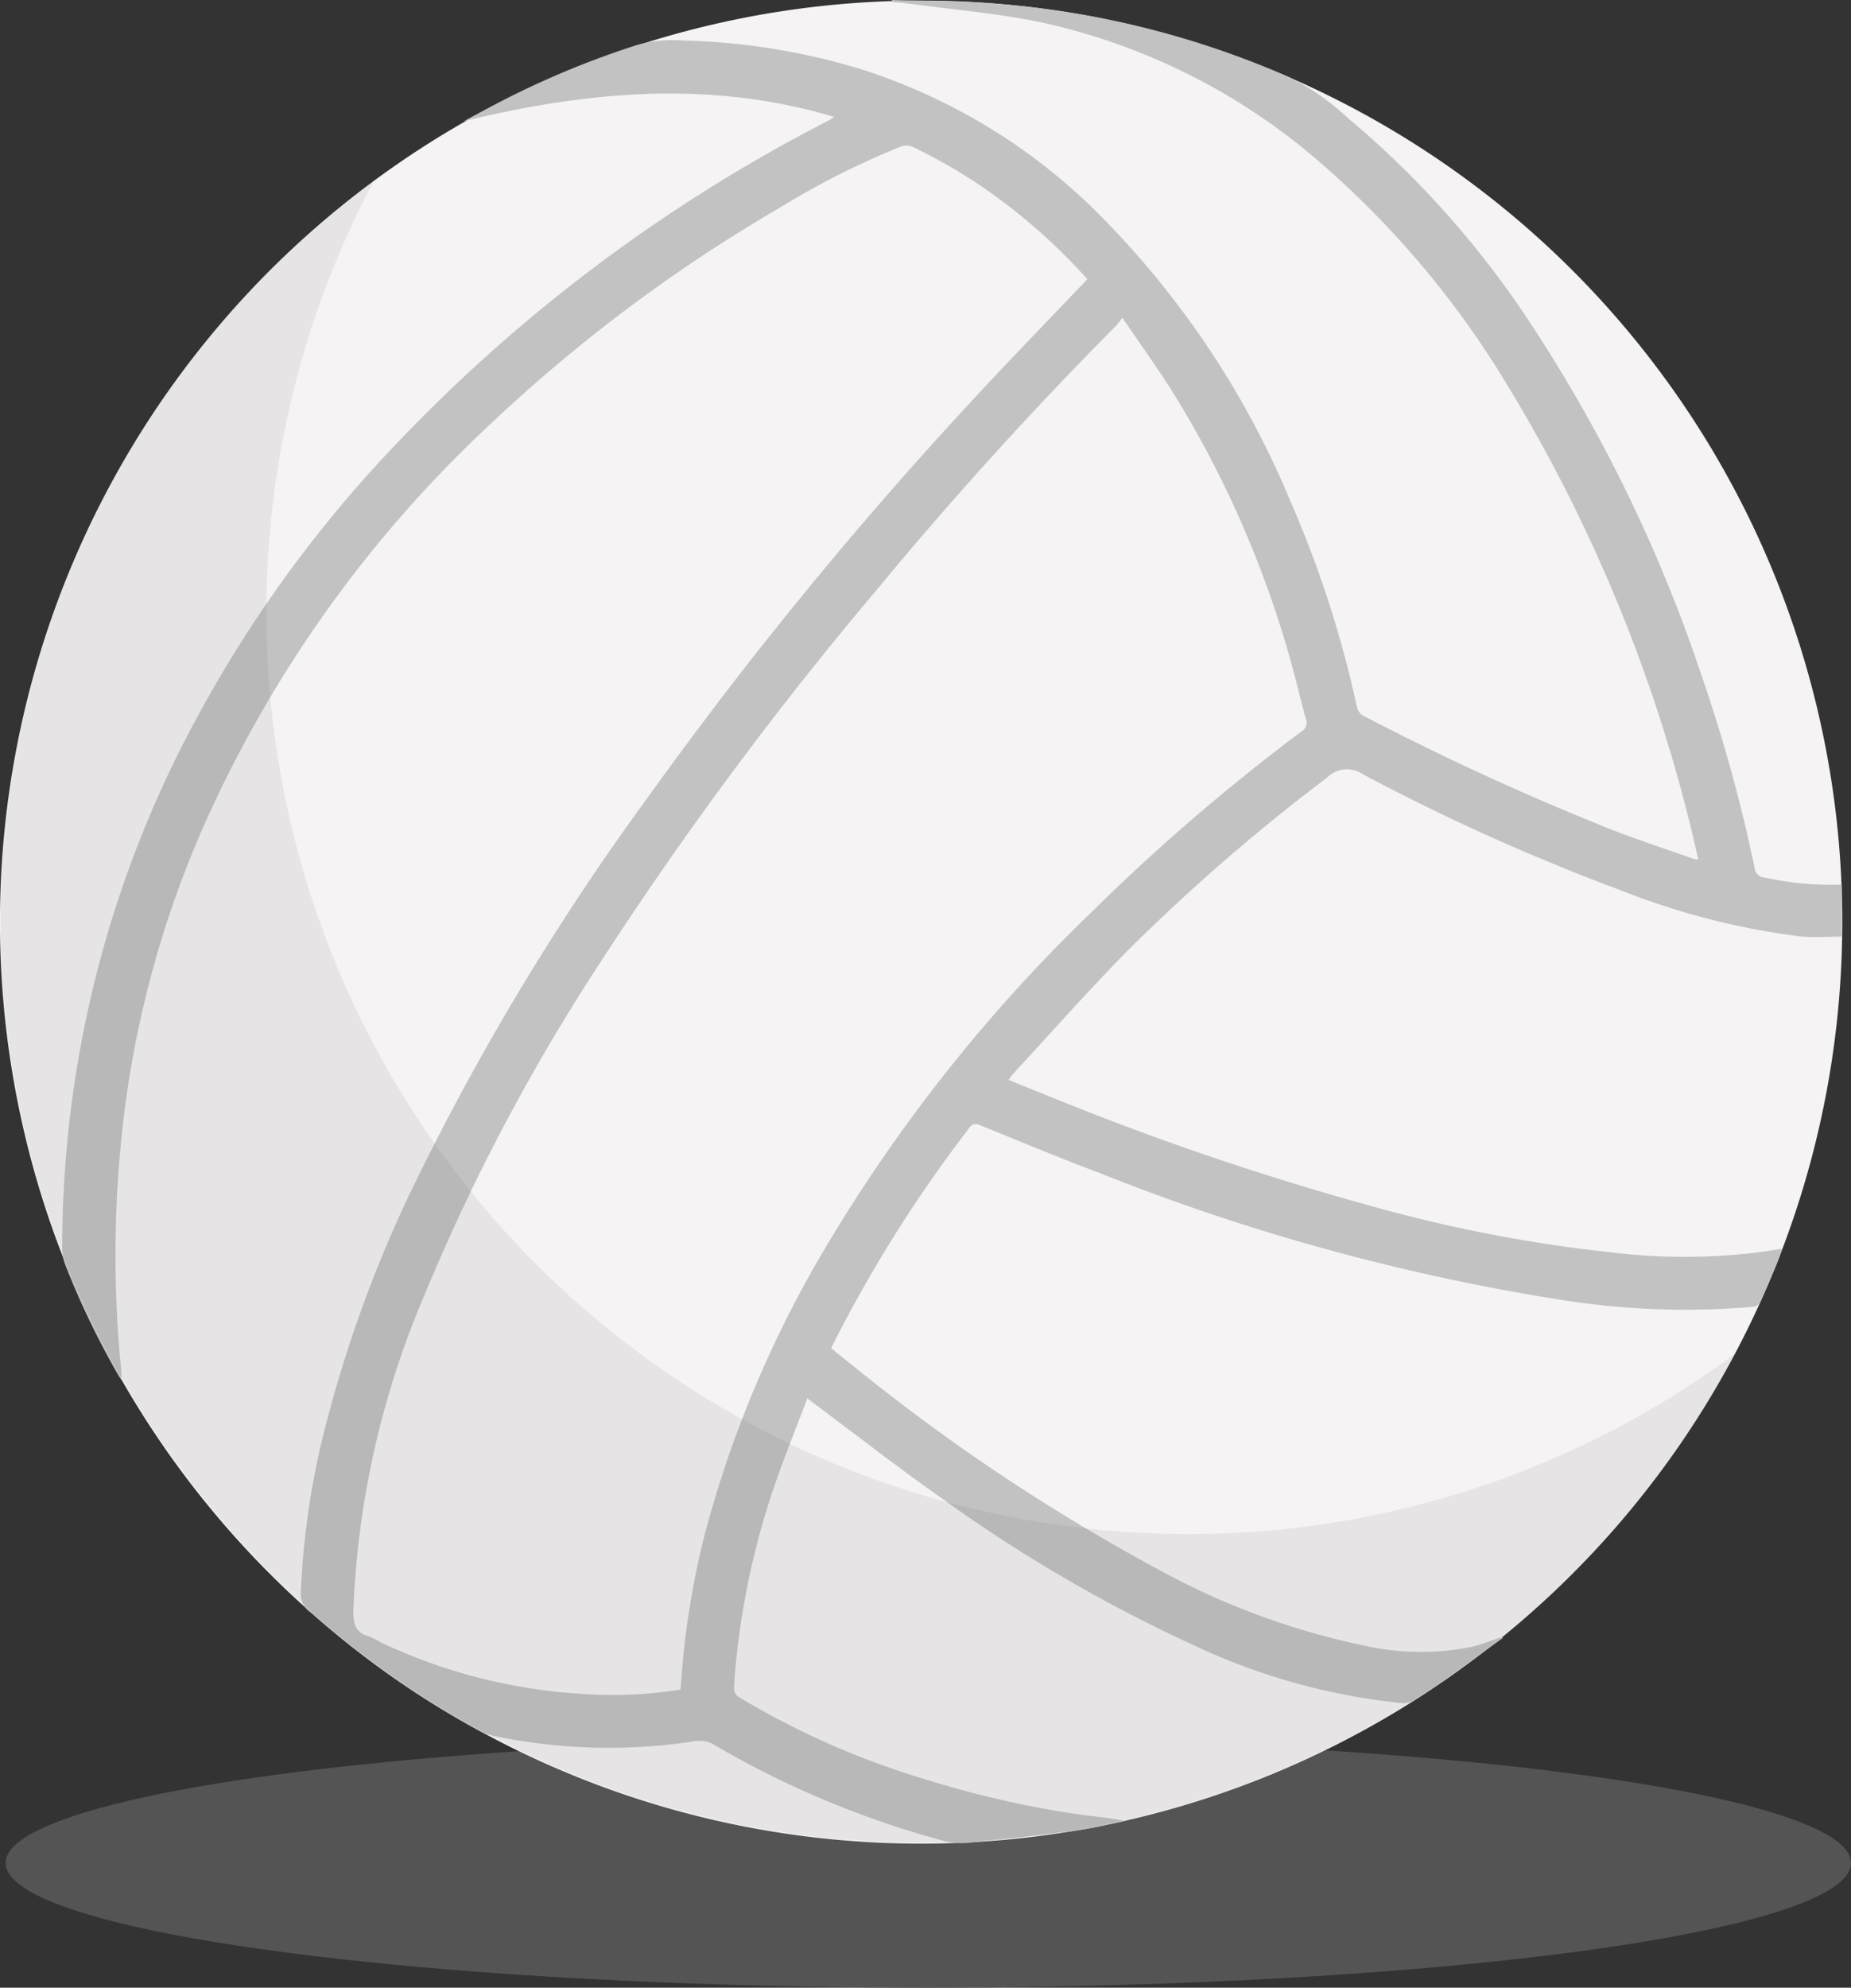
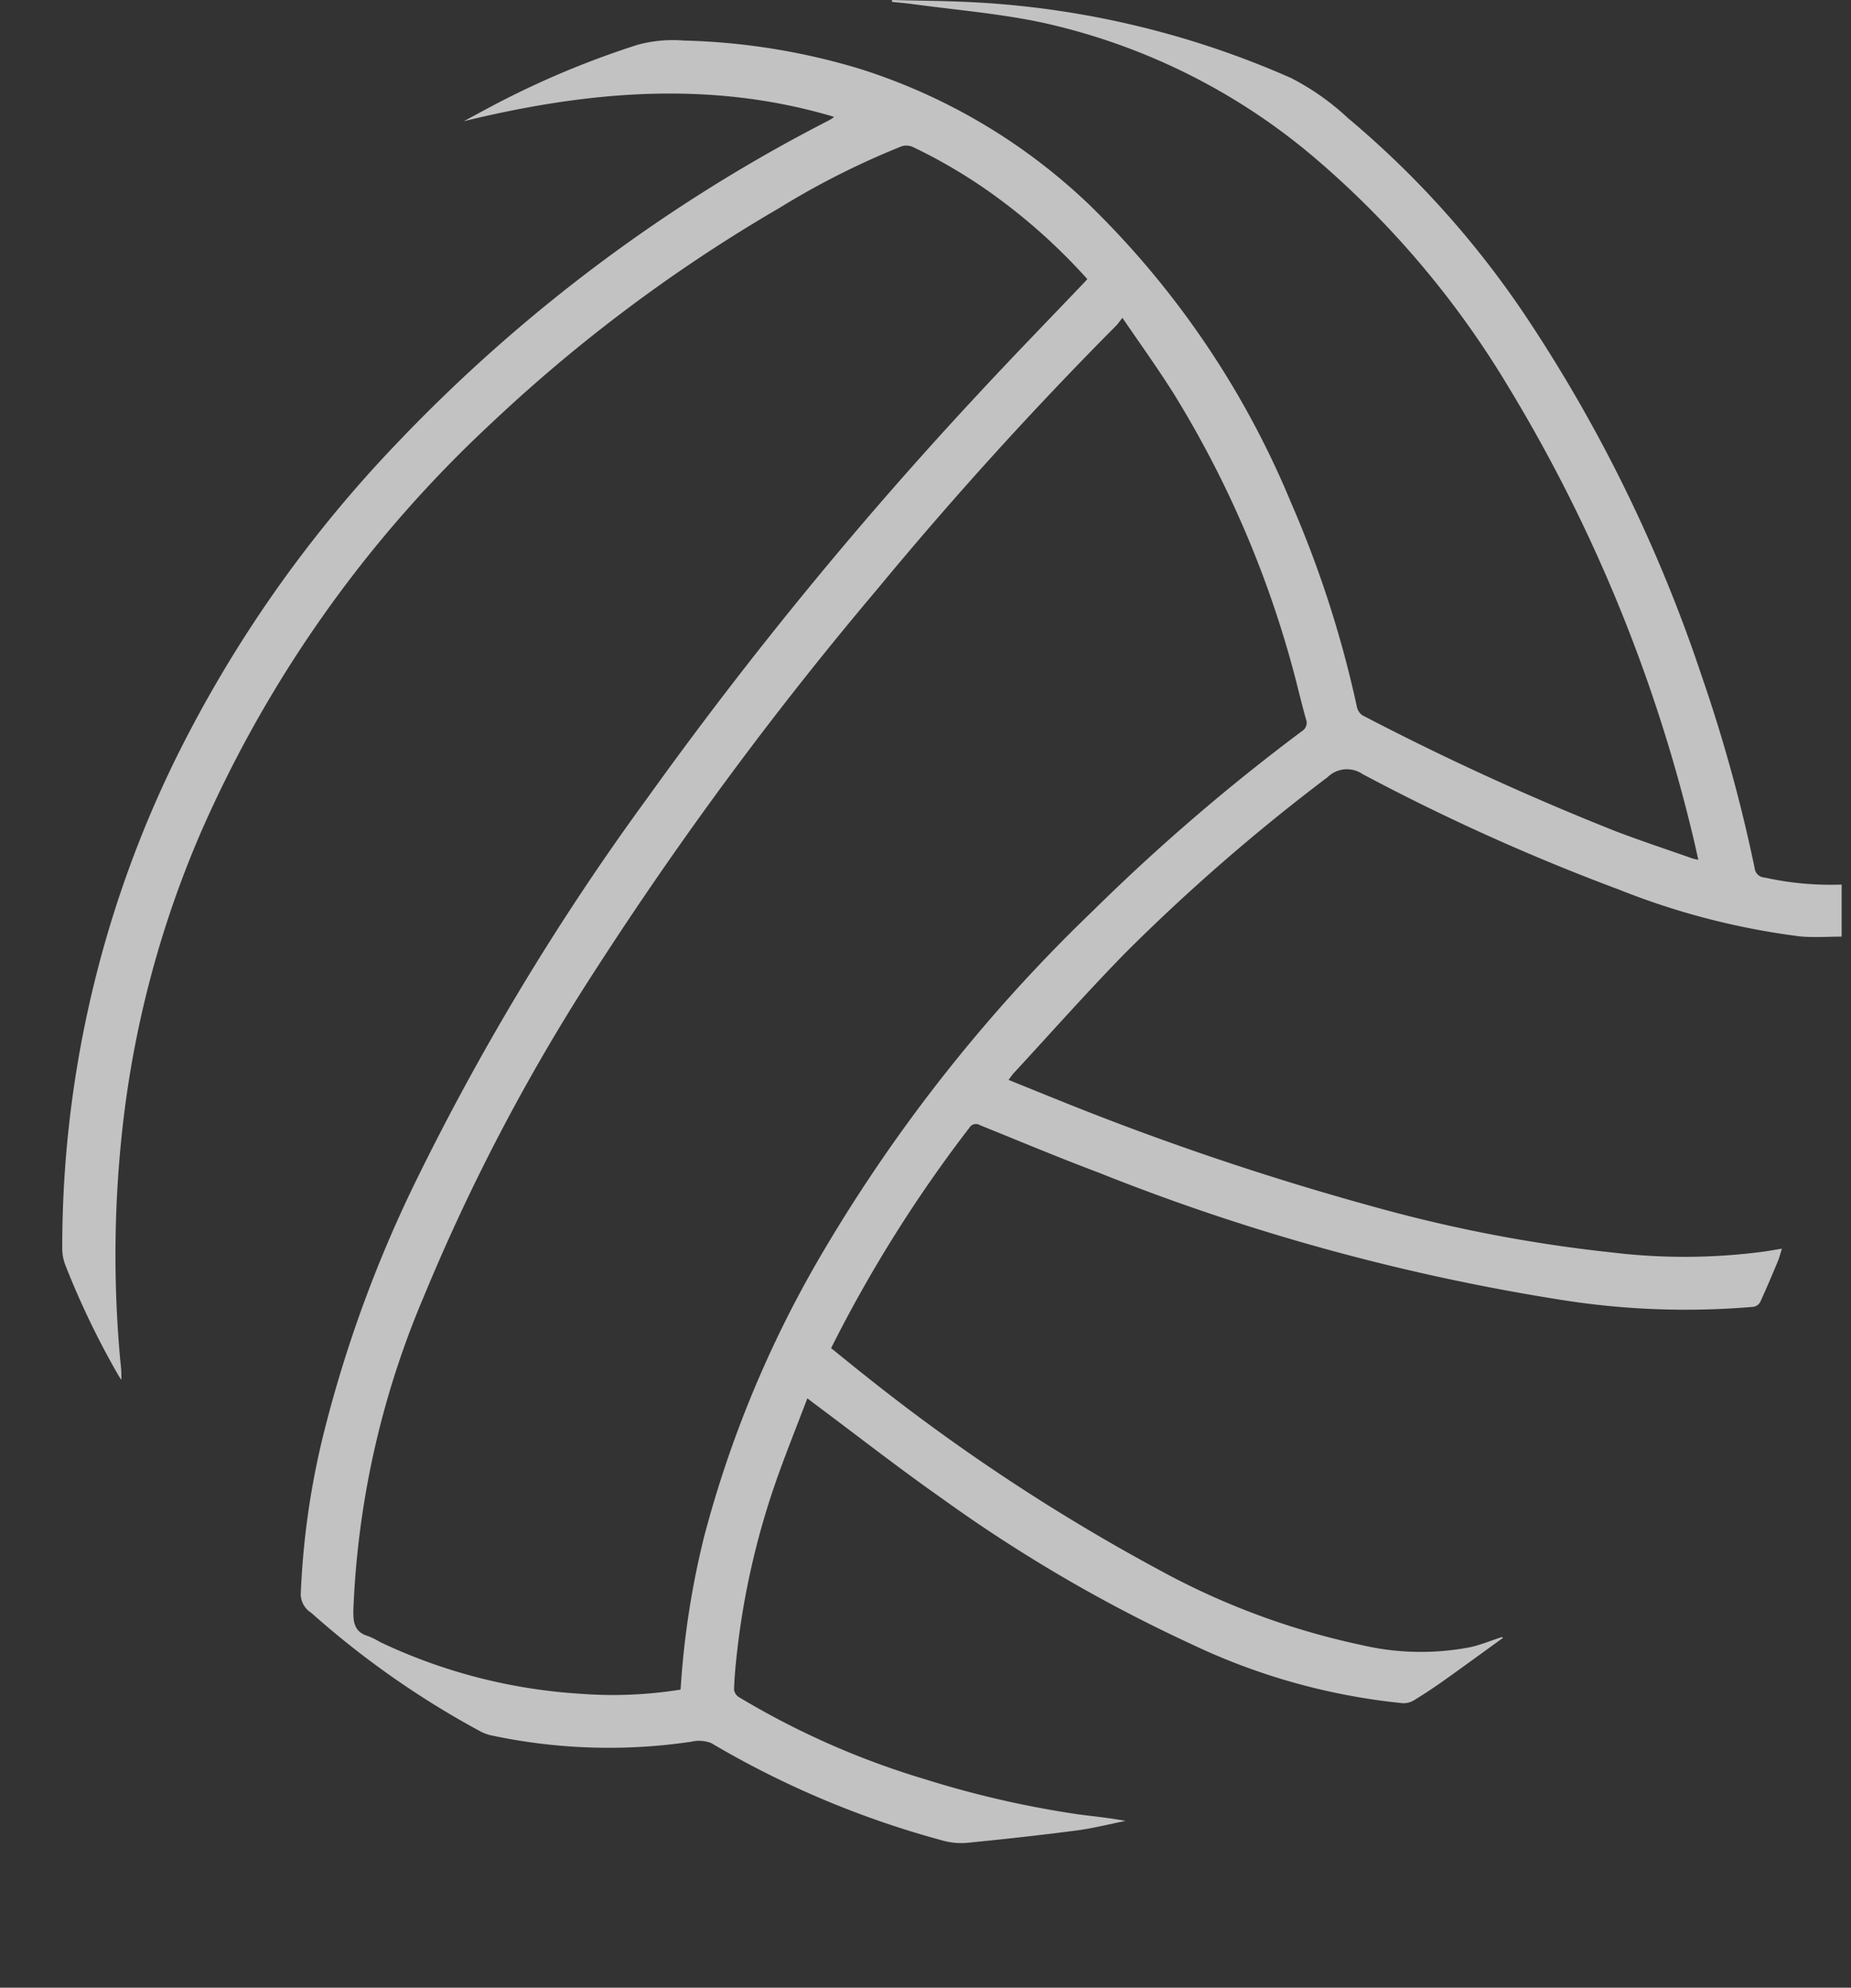
<svg xmlns="http://www.w3.org/2000/svg" width="74.227" height="79.678" viewBox="0 0 74.227 79.678">
  <rect x="0" y="0" width="74.227" height="79.678" fill="#333333" stroke="none" />
  <g id="netball" transform="translate(-0.159)">
-     <ellipse id="shadow" cx="37" cy="5" rx="37" ry="5" transform="translate(0.385 69.678)" fill="#555454" />
    <g id="netball-2" data-name="netball" transform="translate(0.159)">
-       <path id="Path_3962" data-name="Path 3962" d="M73.877,37.357A36.939,36.939,0,1,1,36.939.434,36.931,36.931,0,0,1,73.877,37.357" transform="translate(0 -0.409)" fill="#f5f3f3" />
      <path id="Path_3963" data-name="Path 3963" d="M101.506,65.651c-.792.572-1.58,1.15-2.376,1.715-.395.28-.8.548-1.213.8a.8.8,0,0,1-.446.107,25.61,25.61,0,0,1-8.509-2.388,60.331,60.331,0,0,1-9.968-5.826c-1.734-1.215-3.4-2.521-5.1-3.786-.082-.061-.163-.124-.288-.22-.408,1.072-.822,2.1-1.193,3.143a31.437,31.437,0,0,0-1.646,7.2c-.047.444-.088.889-.1,1.334a.411.411,0,0,0,.186.295,32.573,32.573,0,0,0,7.482,3.3,39.707,39.707,0,0,0,6.155,1.407c.62.081,1.244.139,1.875.261-.662.131-1.32.3-1.988.386-1.459.19-2.922.35-4.386.494a2.791,2.791,0,0,1-.981-.1,37.35,37.35,0,0,1-9.258-3.9,1.339,1.339,0,0,0-.8-.055,22.583,22.583,0,0,1-8.016-.253,1.7,1.7,0,0,1-.45-.166,35.6,35.6,0,0,1-6.775-4.749.884.884,0,0,1-.42-.74,31.864,31.864,0,0,1,.945-6.555A51.442,51.442,0,0,1,58.027,47.1a101.935,101.935,0,0,1,9.155-15.1A163.807,163.807,0,0,1,80.451,15.8c1.4-1.511,2.84-2.987,4.262-4.48.038-.04.074-.081.12-.132a23.476,23.476,0,0,0-3.27-3.015,21.078,21.078,0,0,0-3.735-2.285.635.635,0,0,0-.447-.021,32.1,32.1,0,0,0-4.9,2.471,62.977,62.977,0,0,0-11.529,8.609A49.468,49.468,0,0,0,49.284,33.369a41.278,41.278,0,0,0-3.189,12.294,46.178,46.178,0,0,0-.036,8.931,4.516,4.516,0,0,1,.038.718c-.044-.066-.091-.129-.13-.2a33.041,33.041,0,0,1-2.109-4.381,1.9,1.9,0,0,1-.132-.69,44.48,44.48,0,0,1,4.5-19.526,50.755,50.755,0,0,1,8.954-12.782A64.506,64.506,0,0,1,74.422,4.85q.088-.046.174-.1a.827.827,0,0,0,.081-.066C69.7,3.2,64.77,3.656,59.828,4.859c.548-.292,1.091-.593,1.644-.874A35.777,35.777,0,0,1,66.784,1.8a5.366,5.366,0,0,1,1.86-.175,26.571,26.571,0,0,1,7.119,1.151A23.569,23.569,0,0,1,84.956,8.25a35.7,35.7,0,0,1,8.037,11.879,43.769,43.769,0,0,1,2.647,8.191.557.557,0,0,0,.222.352,108.177,108.177,0,0,0,10.166,4.652c1.019.388,2.056.73,3.085,1.092a2.243,2.243,0,0,0,.222.048c-.092-.4-.172-.774-.265-1.145A62.764,62.764,0,0,0,101.7,15.477a37.068,37.068,0,0,0-7.5-8.936A25.226,25.226,0,0,0,83,.9c-1.686-.355-3.418-.5-5.13-.73-.29-.04-.581-.064-.872-.095L77,0C78.1.029,79.2.034,80.3.092A36.15,36.15,0,0,1,93,3.126a10.026,10.026,0,0,1,2.276,1.6,37.791,37.791,0,0,1,7.341,8.255,60.392,60.392,0,0,1,6.854,14.12,62.768,62.768,0,0,1,2.123,7.7.419.419,0,0,0,.4.376,12.229,12.229,0,0,0,3.088.282v2.086c-.543,0-1.1.042-1.654-.007a29.49,29.49,0,0,1-7.257-1.871,85.439,85.439,0,0,1-10.3-4.637,1.112,1.112,0,0,0-1.408.127,78.184,78.184,0,0,0-8.065,7c-1.549,1.579-3.016,3.238-4.518,4.862-.068.074-.123.161-.206.269.639.258,1.251.509,1.865.754a115.2,115.2,0,0,0,13.374,4.493,58.647,58.647,0,0,0,8.978,1.673,24.249,24.249,0,0,0,6.083-.038c.223-.033.445-.073.713-.117-.06.19-.1.352-.161.5-.23.551-.462,1.1-.712,1.645a.384.384,0,0,1-.264.186,31.775,31.775,0,0,1-7.53-.249,86.119,86.119,0,0,1-18.738-5.132c-1.6-.6-3.173-1.262-4.756-1.9a.3.3,0,0,0-.414.092,54.778,54.778,0,0,0-5.554,8.846c.46.371.921.749,1.388,1.117A78.641,78.641,0,0,0,87.8,62.978a29.692,29.692,0,0,0,8.01,2.96,10.433,10.433,0,0,0,4.411.084c.421-.1.824-.266,1.236-.4l.045.031M68.519,67.73c.006-.063.011-.109.014-.155a33.853,33.853,0,0,1,.942-6.011,44.952,44.952,0,0,1,4.487-10.919,63.935,63.935,0,0,1,11.06-14.1,81.018,81.018,0,0,1,8.422-7.24.386.386,0,0,0,.16-.466c-.1-.347-.187-.7-.276-1.045a41.731,41.731,0,0,0-5.022-12c-.64-1.019-1.347-2-2.066-3.054-.117.147-.18.243-.259.322q-5.026,5.058-9.569,10.553A147.634,147.634,0,0,0,65.186,38.759a80.472,80.472,0,0,0-6.967,13.229A35.572,35.572,0,0,0,55.4,64.555c-.009.511.06.875.6,1.032a3.456,3.456,0,0,1,.483.241,21.869,21.869,0,0,0,8,2.066,17.149,17.149,0,0,0,4.038-.165" transform="translate(-41.23)" fill="#c2c2c2" />
-       <path id="shadow-2" data-name="shadow" d="M47.621,181.308a36.932,36.932,0,0,1-32.629-54.246,36.932,36.932,0,1,0,54.575,47.025,36.783,36.783,0,0,1-21.946,7.221" transform="translate(0 -119.816)" fill="#606060" opacity="0.1" style="mix-blend-mode: multiply;isolation: isolate" />
    </g>
  </g>
</svg>